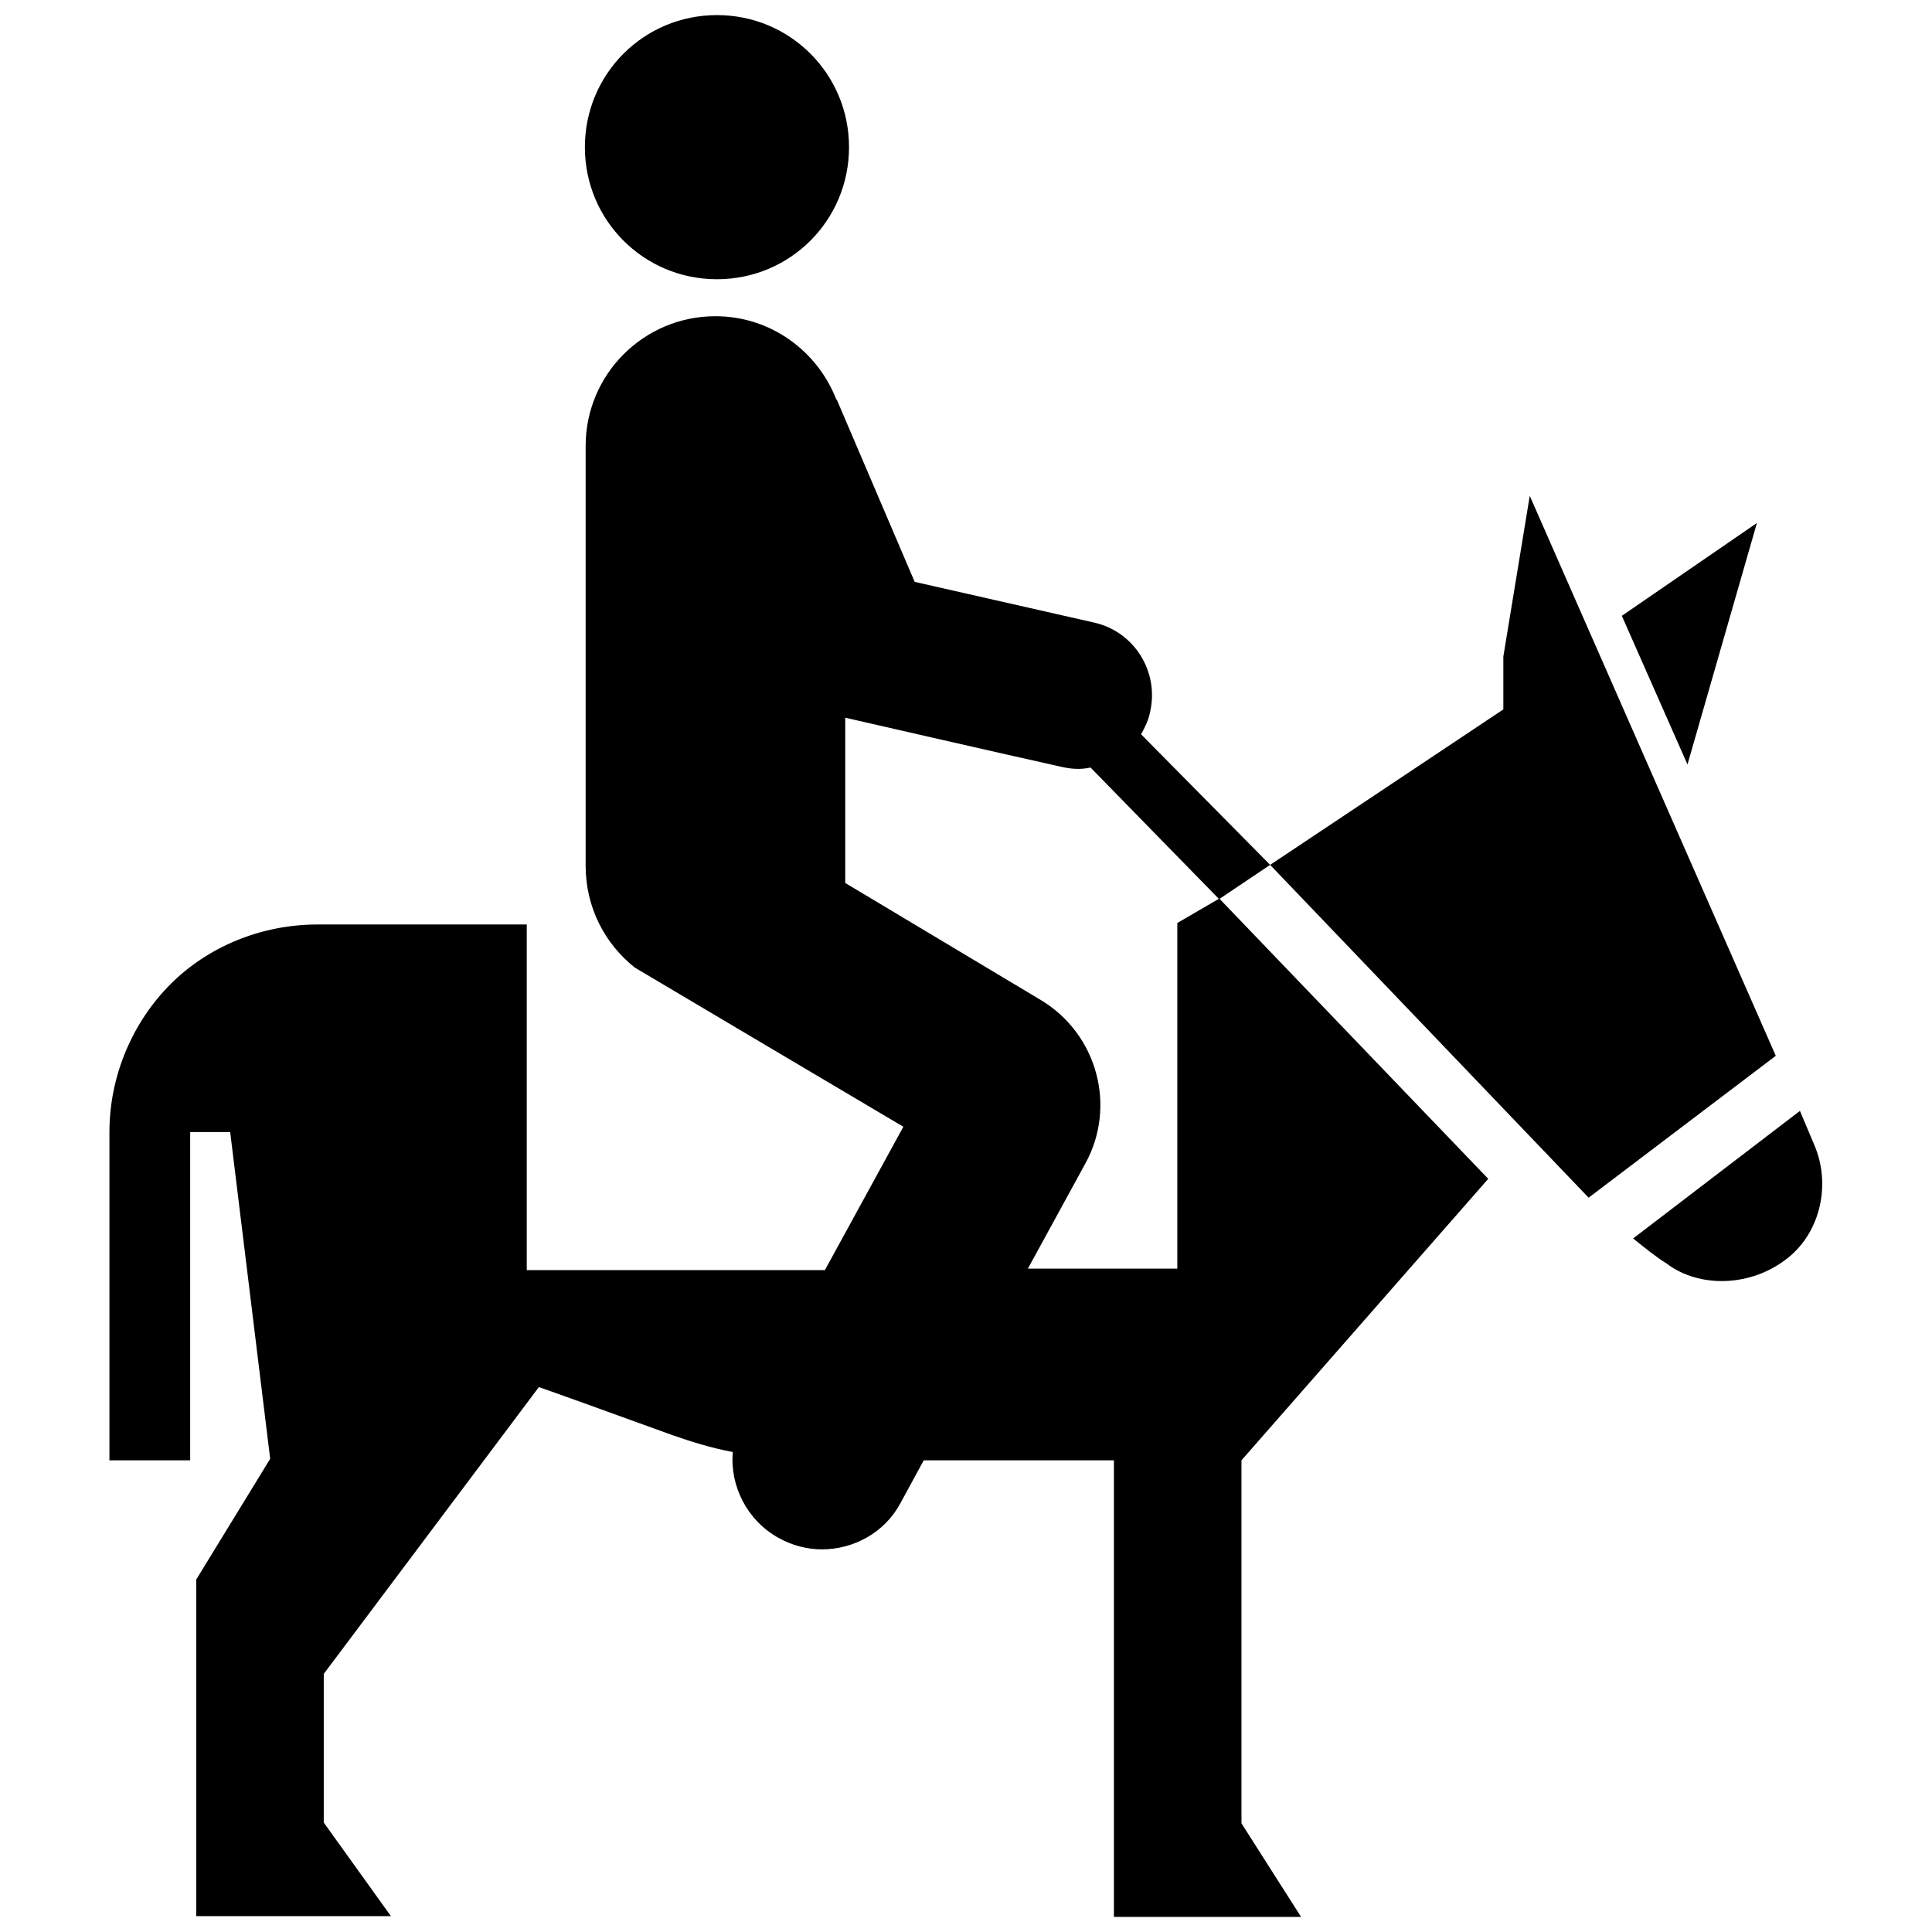
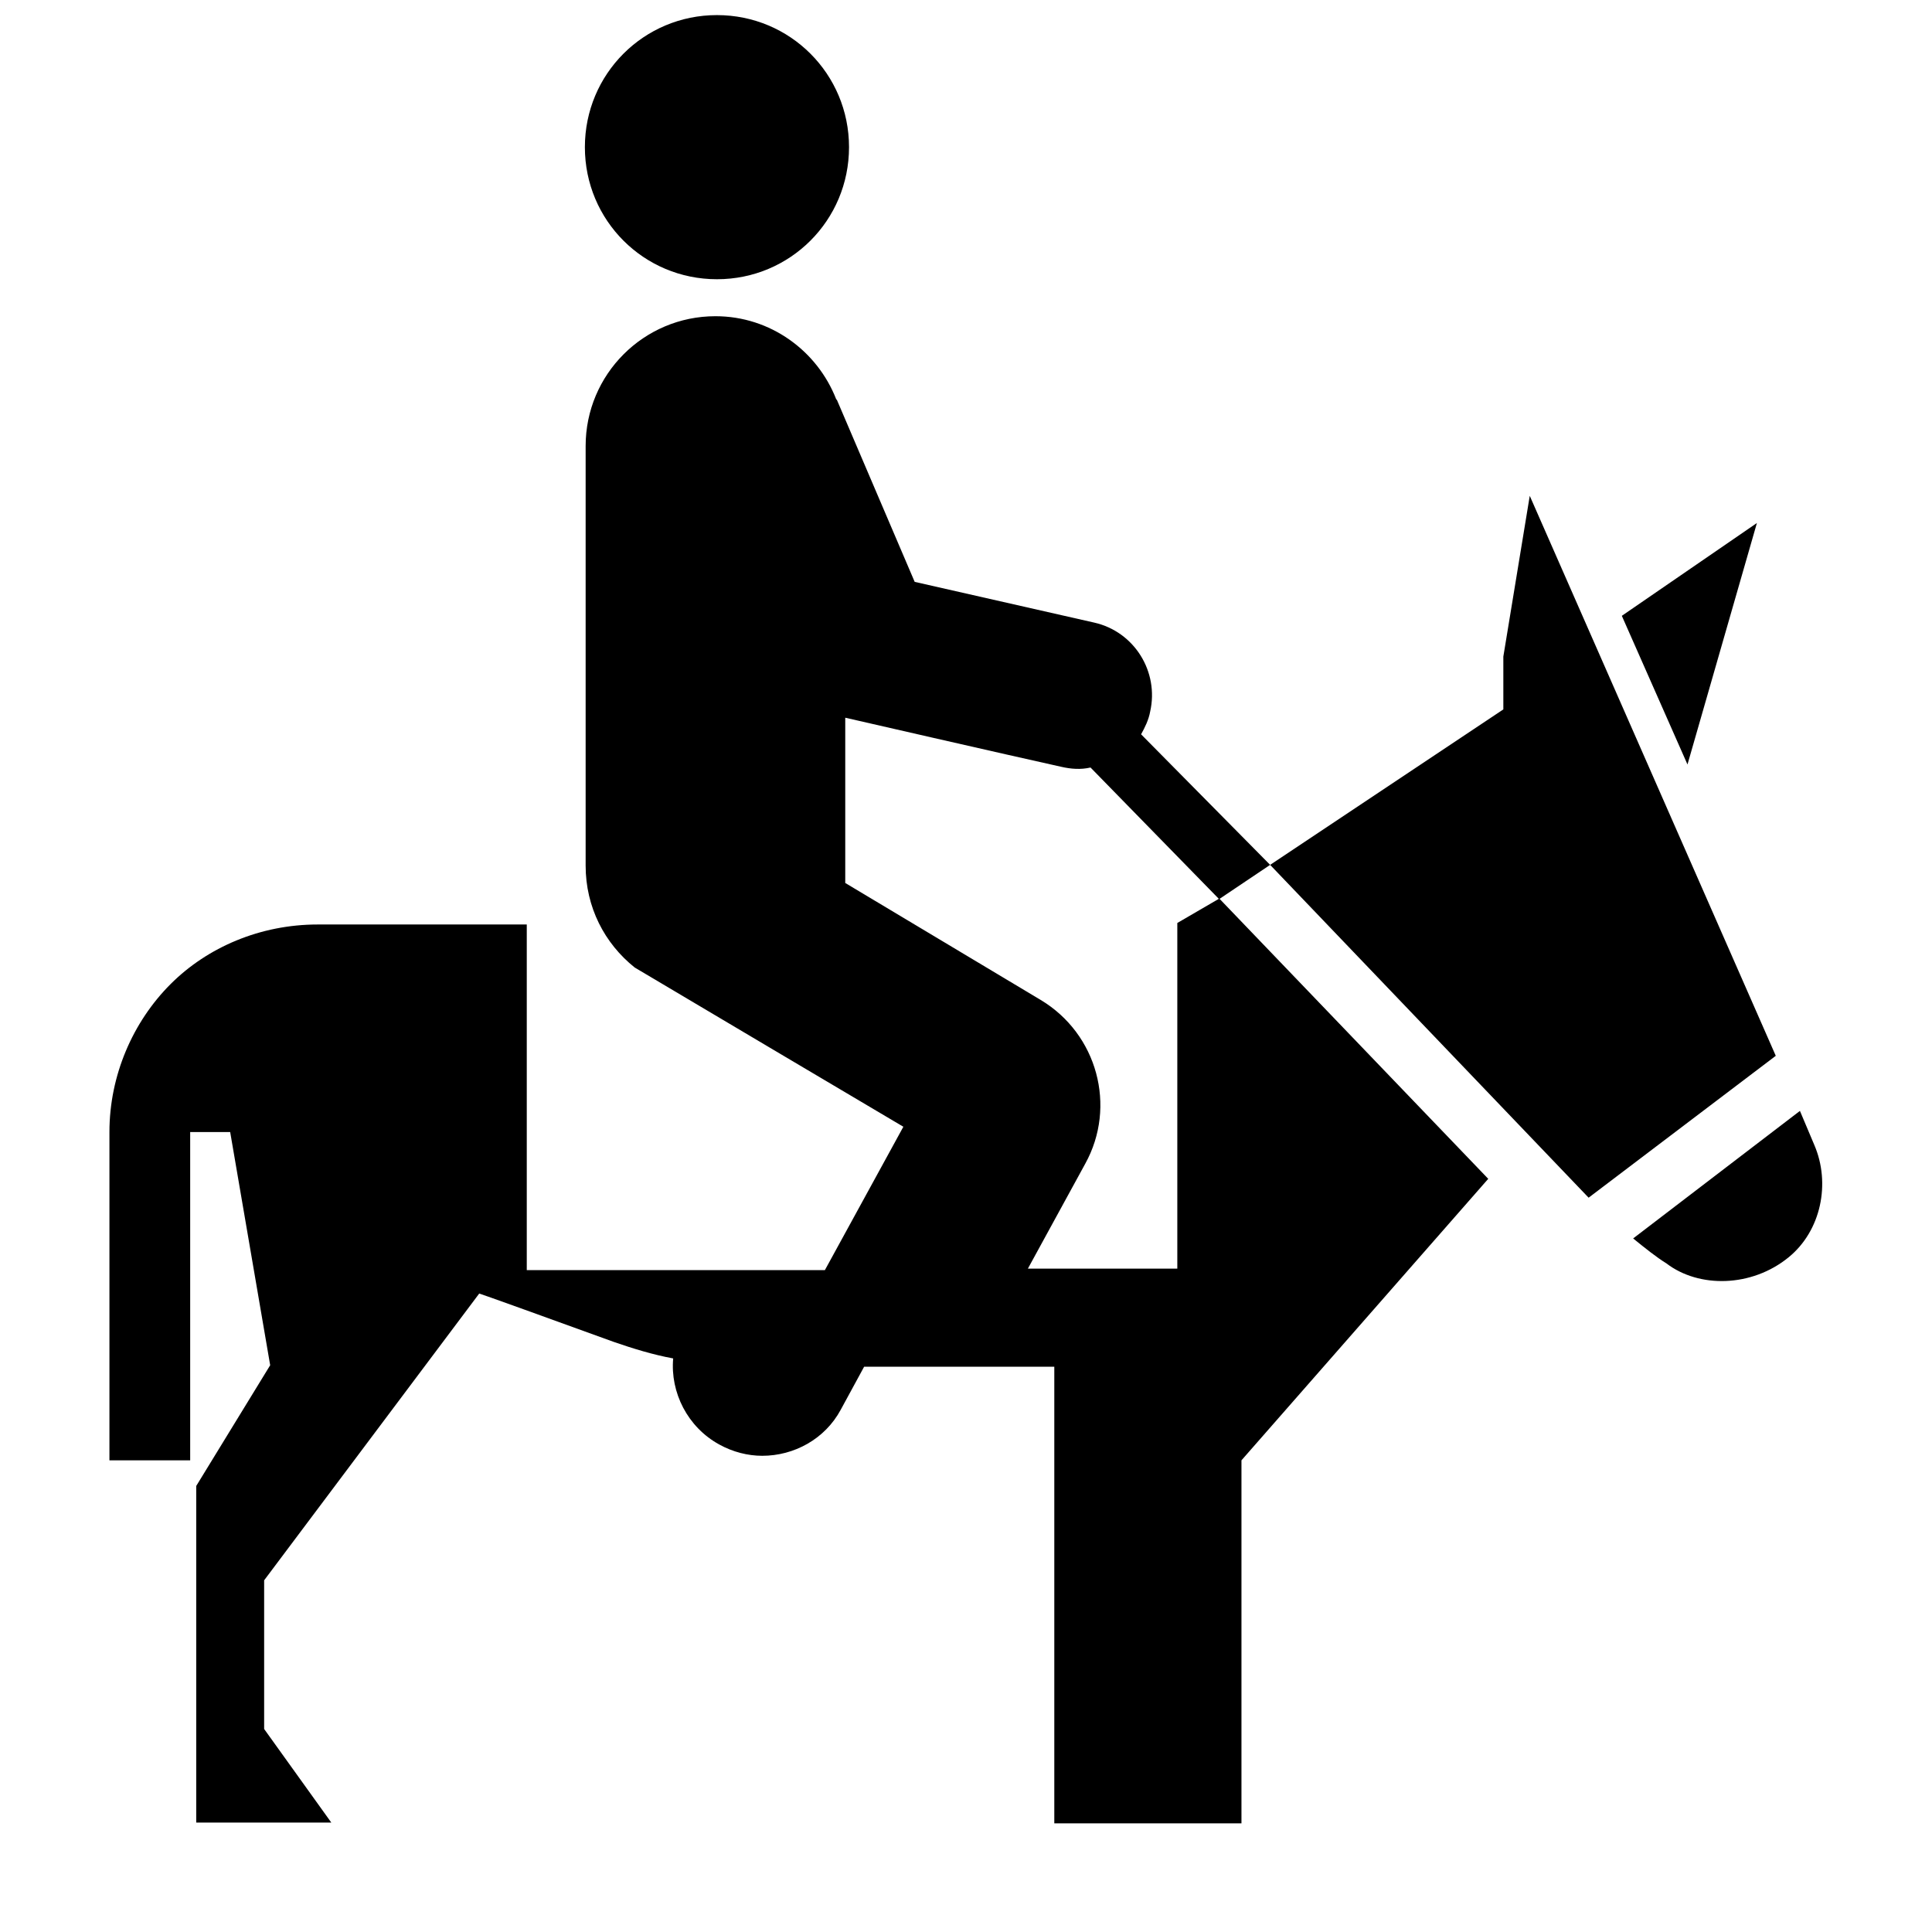
<svg xmlns="http://www.w3.org/2000/svg" fill="#000000" version="1.1" id="Layer_1" width="800px" height="800px" viewBox="0 0 231 256" xml:space="preserve">
-   <path d="M227.9,151.7c2.2,5.1,0.9,11.4-3.4,14.9c-4.9,4-11.9,4.1-16.2,0.8c-1.3-0.8-2.8-2-4.4-3.3l22.1-16.9L227.9,151.7z M65,19.5  c0,9.7,7.8,17.5,17.5,17.5s17.5-7.8,17.5-17.5S92.2,2,82.5,2S65,9.8,65,19.5z M211.1,101.3l-8.7-19.7l17.9-12.3L211.1,101.3z   M155.8,114.6l-6.7,4.5l35.6,37.1L152,193.5v48.1l7.9,12.4h-24.8v-60.5l-25.2,0l-3.1,5.7c-2.1,3.9-6.2,6.1-10.4,6.1  c-1.9,0-3.9-0.5-5.7-1.5c-4.2-2.3-6.5-6.9-6.1-11.4c-2.7-0.5-5.3-1.3-7.9-2.2c-7.7-2.8-17.7-6.4-17.8-6.4l-28.5,38v19.7l8.9,12.4  H13.5v-44.6l9.8-16L18,150h-5.3v43.5H2V150c0-7.5,3.1-14.6,8.1-19.6c4.9-4.9,11.9-7.9,19.5-7.9h27.7v45.8h39.5l10.4-19  c0,0-35.3-20.9-35.6-21.1c-4-3.2-6.5-8-6.5-13.5V59.1c0-9.5,7.7-17.2,17.2-17.2c7.3,0,13.5,4.6,16,11c0,0,0.1,0.1,0.1,0.1l10.3,24.1  l23.8,5.4c5.3,1.2,8.6,6.5,7.4,11.8c-0.2,1.1-0.7,2.1-1.2,3L155.8,114.6l30.9-20.6V87l3.5-21.3l32.6,74.2L198,158.7L155.8,114.6z   M149,119.1l-17-17.4c-1.3,0.3-2.6,0.2-3.9-0.1c-6.8-1.5-28.6-6.5-28.6-6.5v21.9l25.9,15.5c7.5,4.5,10.1,14.1,5.9,21.7l-7.6,13.9  h19.8v-45.8L149,119.1z" />
+   <path d="M227.9,151.7c2.2,5.1,0.9,11.4-3.4,14.9c-4.9,4-11.9,4.1-16.2,0.8c-1.3-0.8-2.8-2-4.4-3.3l22.1-16.9L227.9,151.7z M65,19.5  c0,9.7,7.8,17.5,17.5,17.5s17.5-7.8,17.5-17.5S92.2,2,82.5,2S65,9.8,65,19.5z M211.1,101.3l-8.7-19.7l17.9-12.3L211.1,101.3z   M155.8,114.6l-6.7,4.5l35.6,37.1L152,193.5v48.1h-24.8v-60.5l-25.2,0l-3.1,5.7c-2.1,3.9-6.2,6.1-10.4,6.1  c-1.9,0-3.9-0.5-5.7-1.5c-4.2-2.3-6.5-6.9-6.1-11.4c-2.7-0.5-5.3-1.3-7.9-2.2c-7.7-2.8-17.7-6.4-17.8-6.4l-28.5,38v19.7l8.9,12.4  H13.5v-44.6l9.8-16L18,150h-5.3v43.5H2V150c0-7.5,3.1-14.6,8.1-19.6c4.9-4.9,11.9-7.9,19.5-7.9h27.7v45.8h39.5l10.4-19  c0,0-35.3-20.9-35.6-21.1c-4-3.2-6.5-8-6.5-13.5V59.1c0-9.5,7.7-17.2,17.2-17.2c7.3,0,13.5,4.6,16,11c0,0,0.1,0.1,0.1,0.1l10.3,24.1  l23.8,5.4c5.3,1.2,8.6,6.5,7.4,11.8c-0.2,1.1-0.7,2.1-1.2,3L155.8,114.6l30.9-20.6V87l3.5-21.3l32.6,74.2L198,158.7L155.8,114.6z   M149,119.1l-17-17.4c-1.3,0.3-2.6,0.2-3.9-0.1c-6.8-1.5-28.6-6.5-28.6-6.5v21.9l25.9,15.5c7.5,4.5,10.1,14.1,5.9,21.7l-7.6,13.9  h19.8v-45.8L149,119.1z" />
</svg>